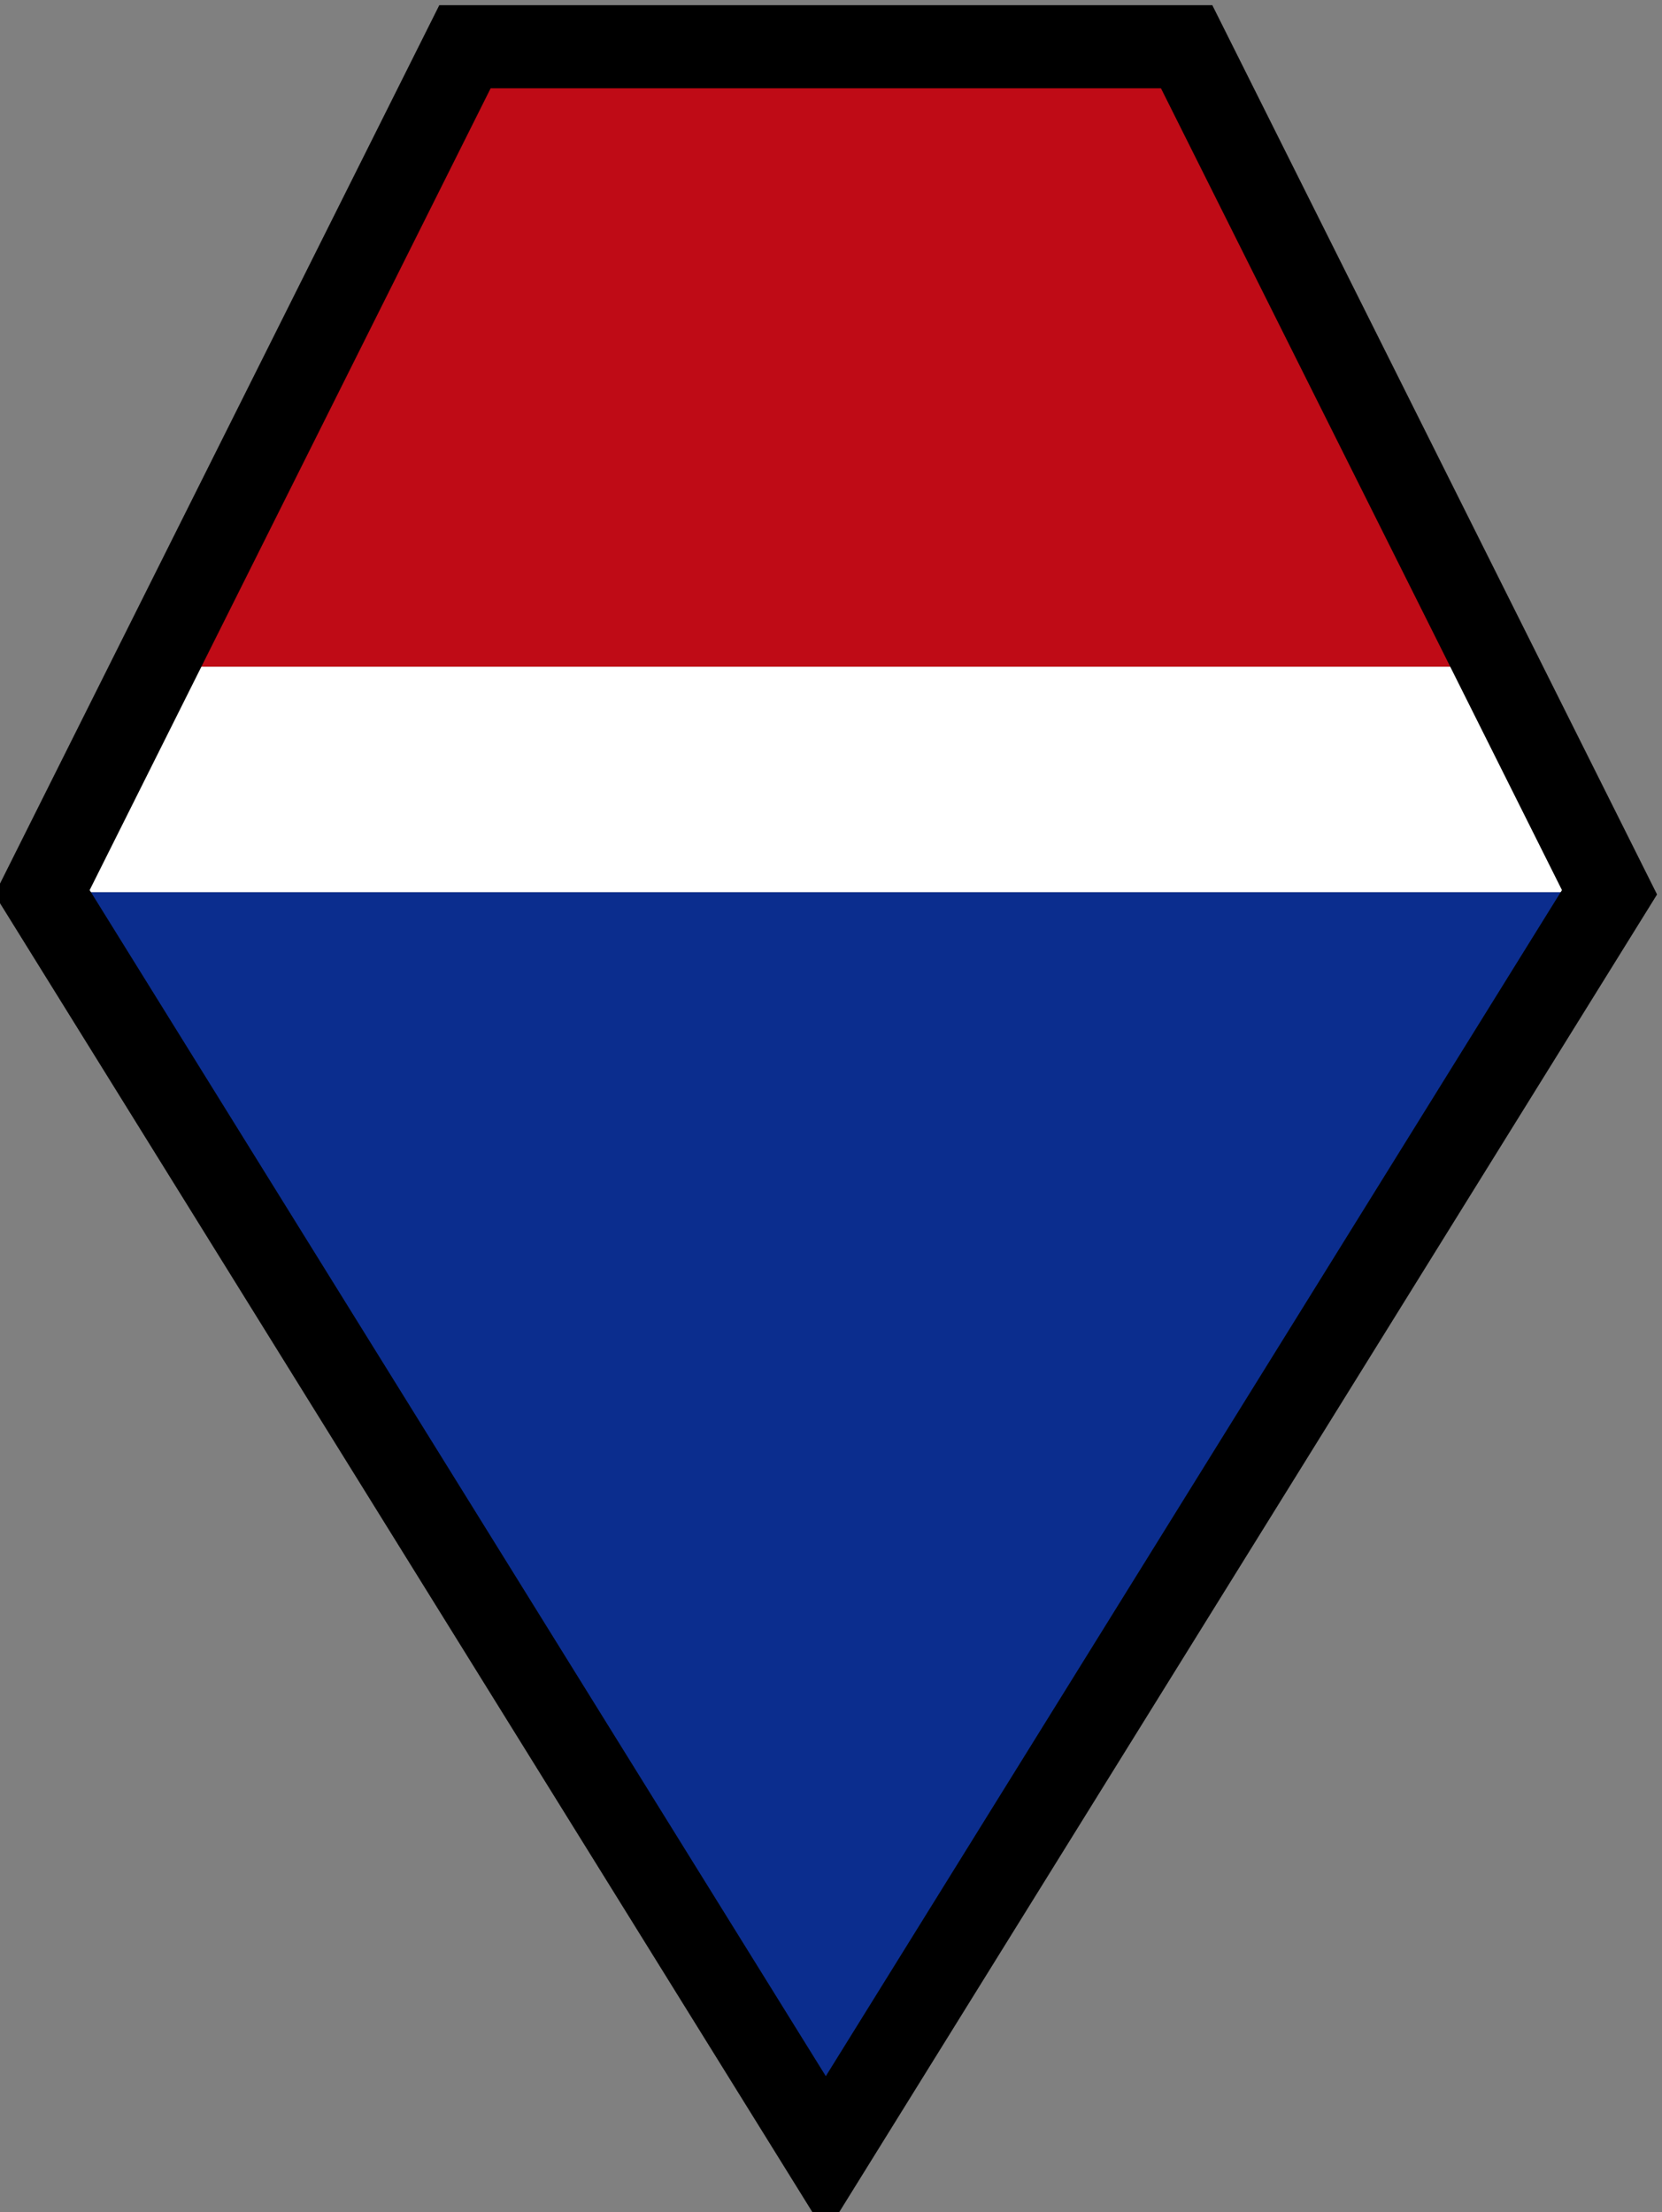
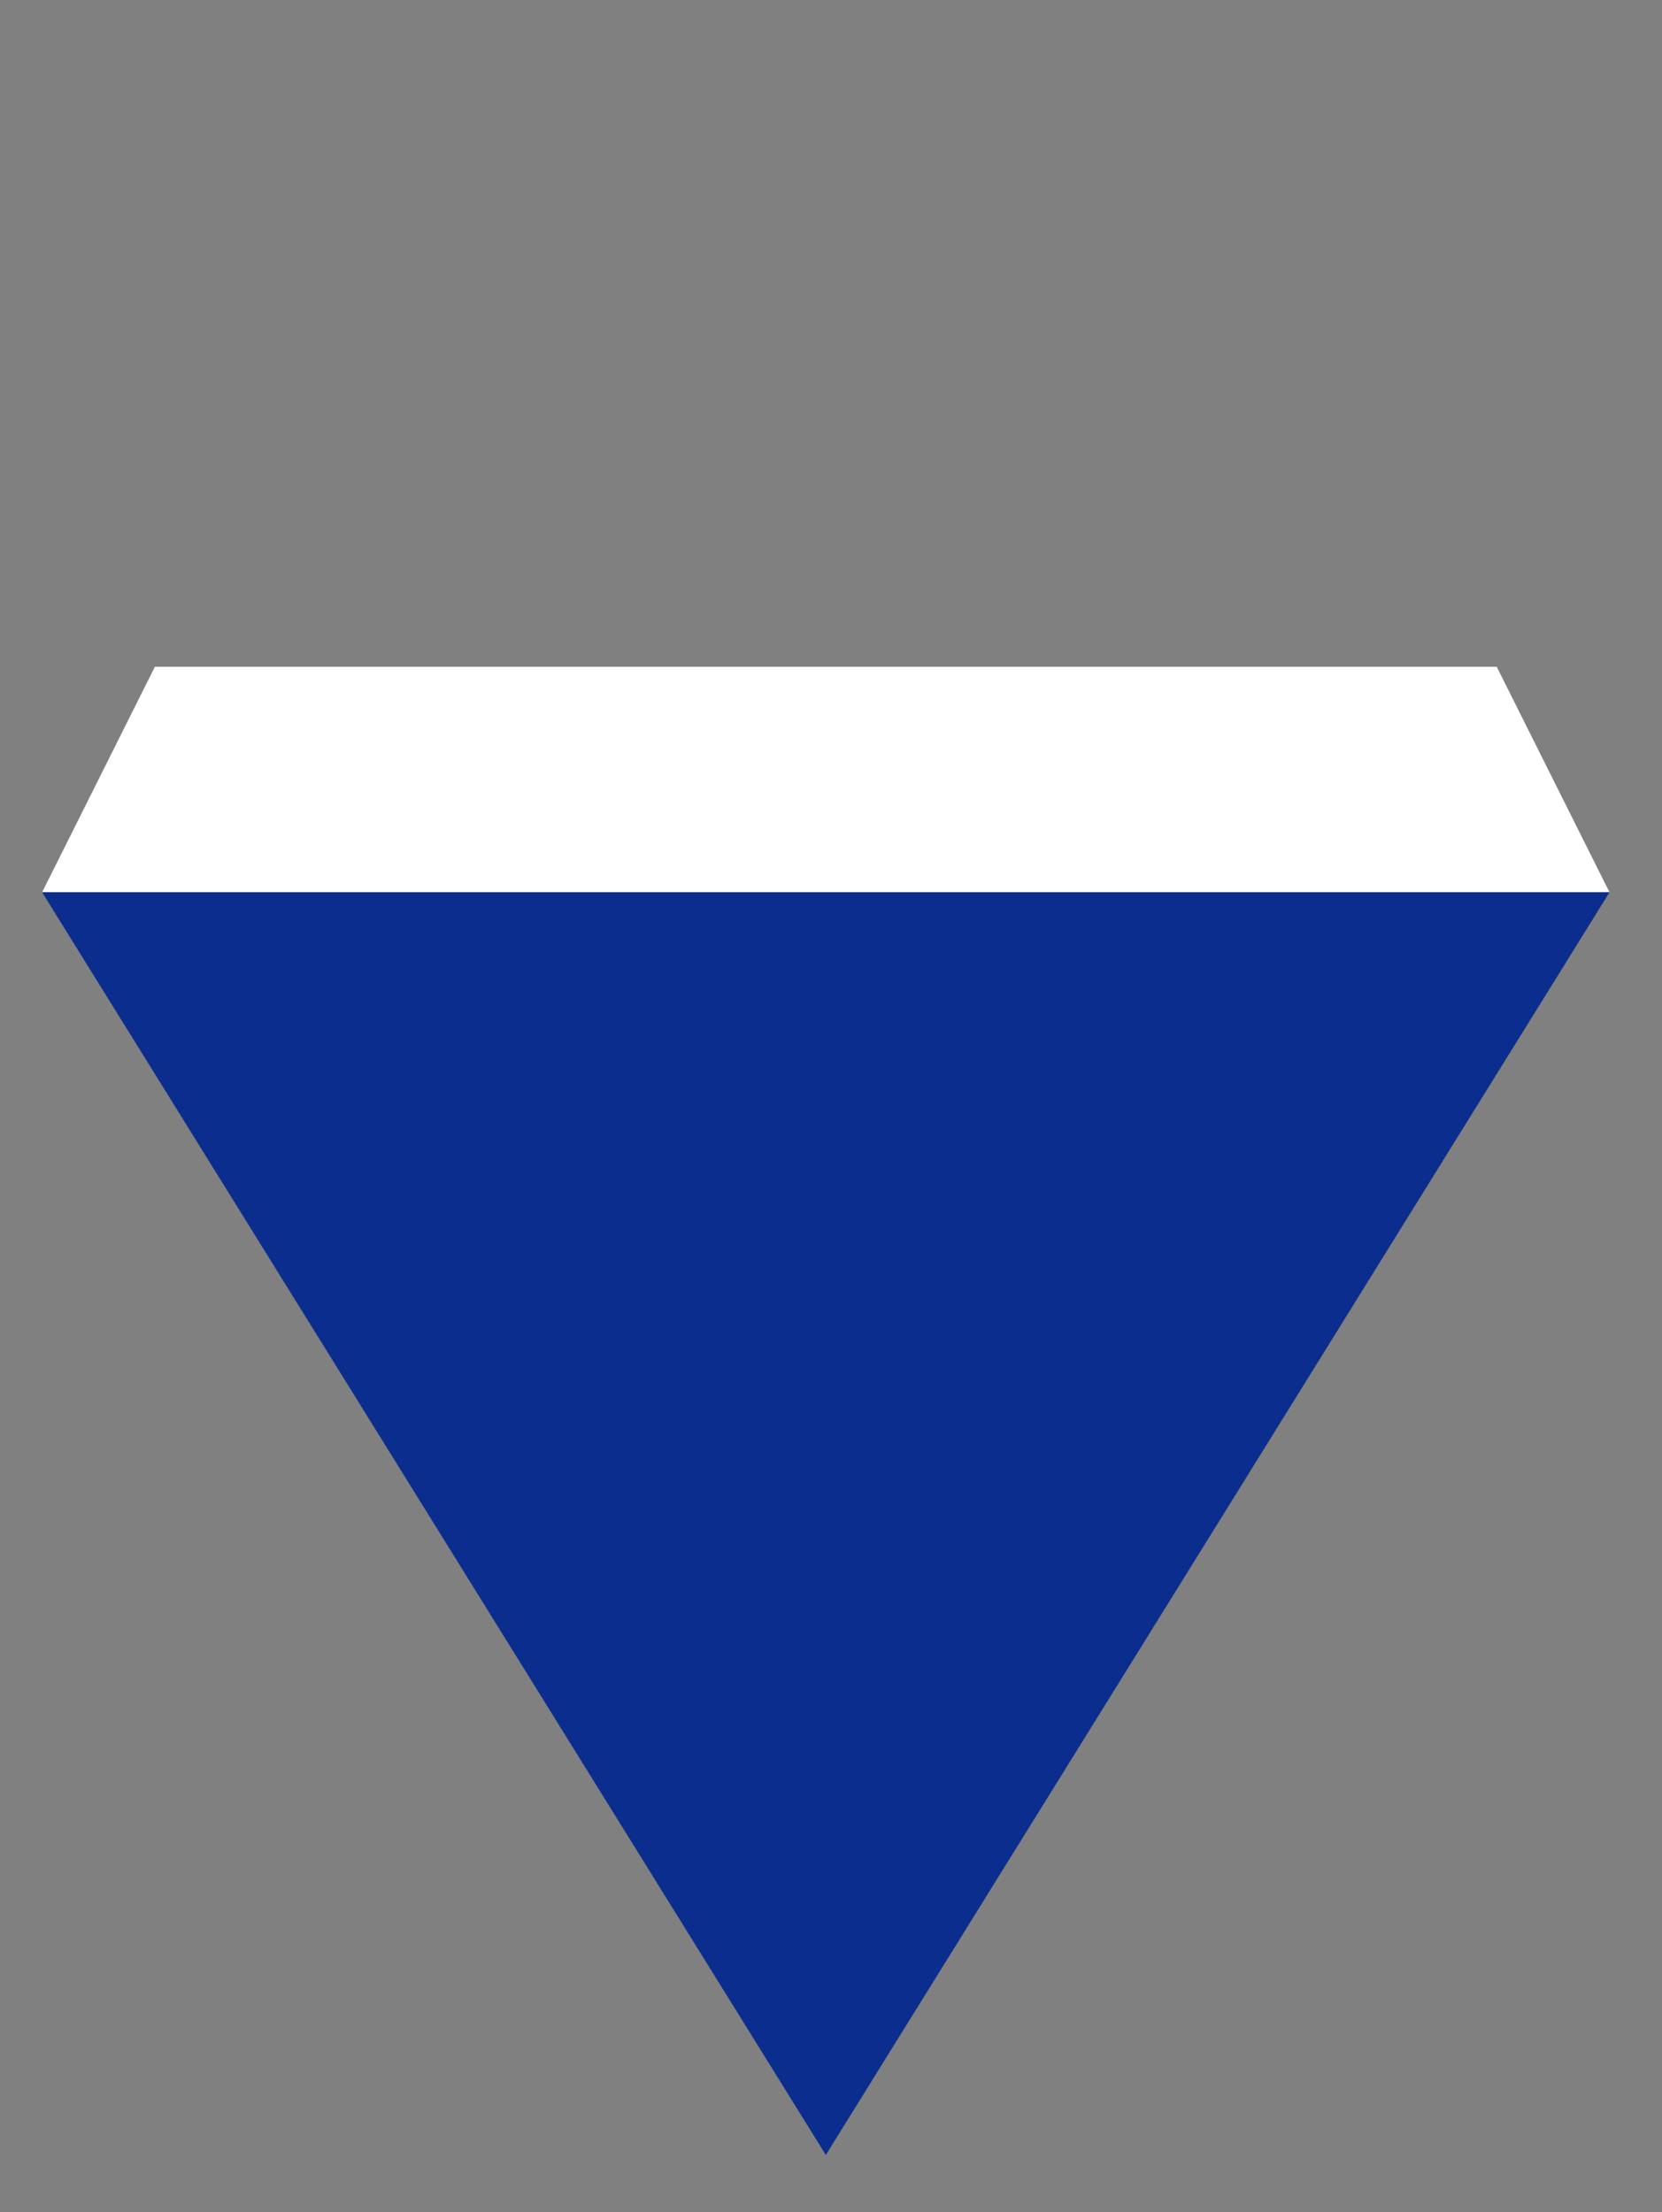
<svg xmlns="http://www.w3.org/2000/svg" version="1.1" baseProfile="tiny" id="Layer_1" x="0px" y="0px" width="160px" height="213px" viewBox="0 0 160 213" xml:space="preserve">
  <rect x="0" y="0" width="160" height="213" fill="#808080" stroke="none" />
  <g>
-     <polygon fill="#BF0B16" points="144.091,64.206 14.909,64.206 44.762,4.5 79.5,4.5 114.237,4.5  " />
    <polygon fill="#FFFFFF" points="4.054,85.917 154.946,85.917 144.091,64.206 14.909,64.206  " />
    <polygon fill="#0B2D8E" points="154.946,85.917 79.5,207.5 4.054,85.917  " />
-     <polygon fill="none" stroke="#000000" stroke-width="8" points="79.5,207.5 4.054,85.917 44.762,4.5 79.5,4.5 114.237,4.5    154.946,85.917  " />
  </g>
</svg>